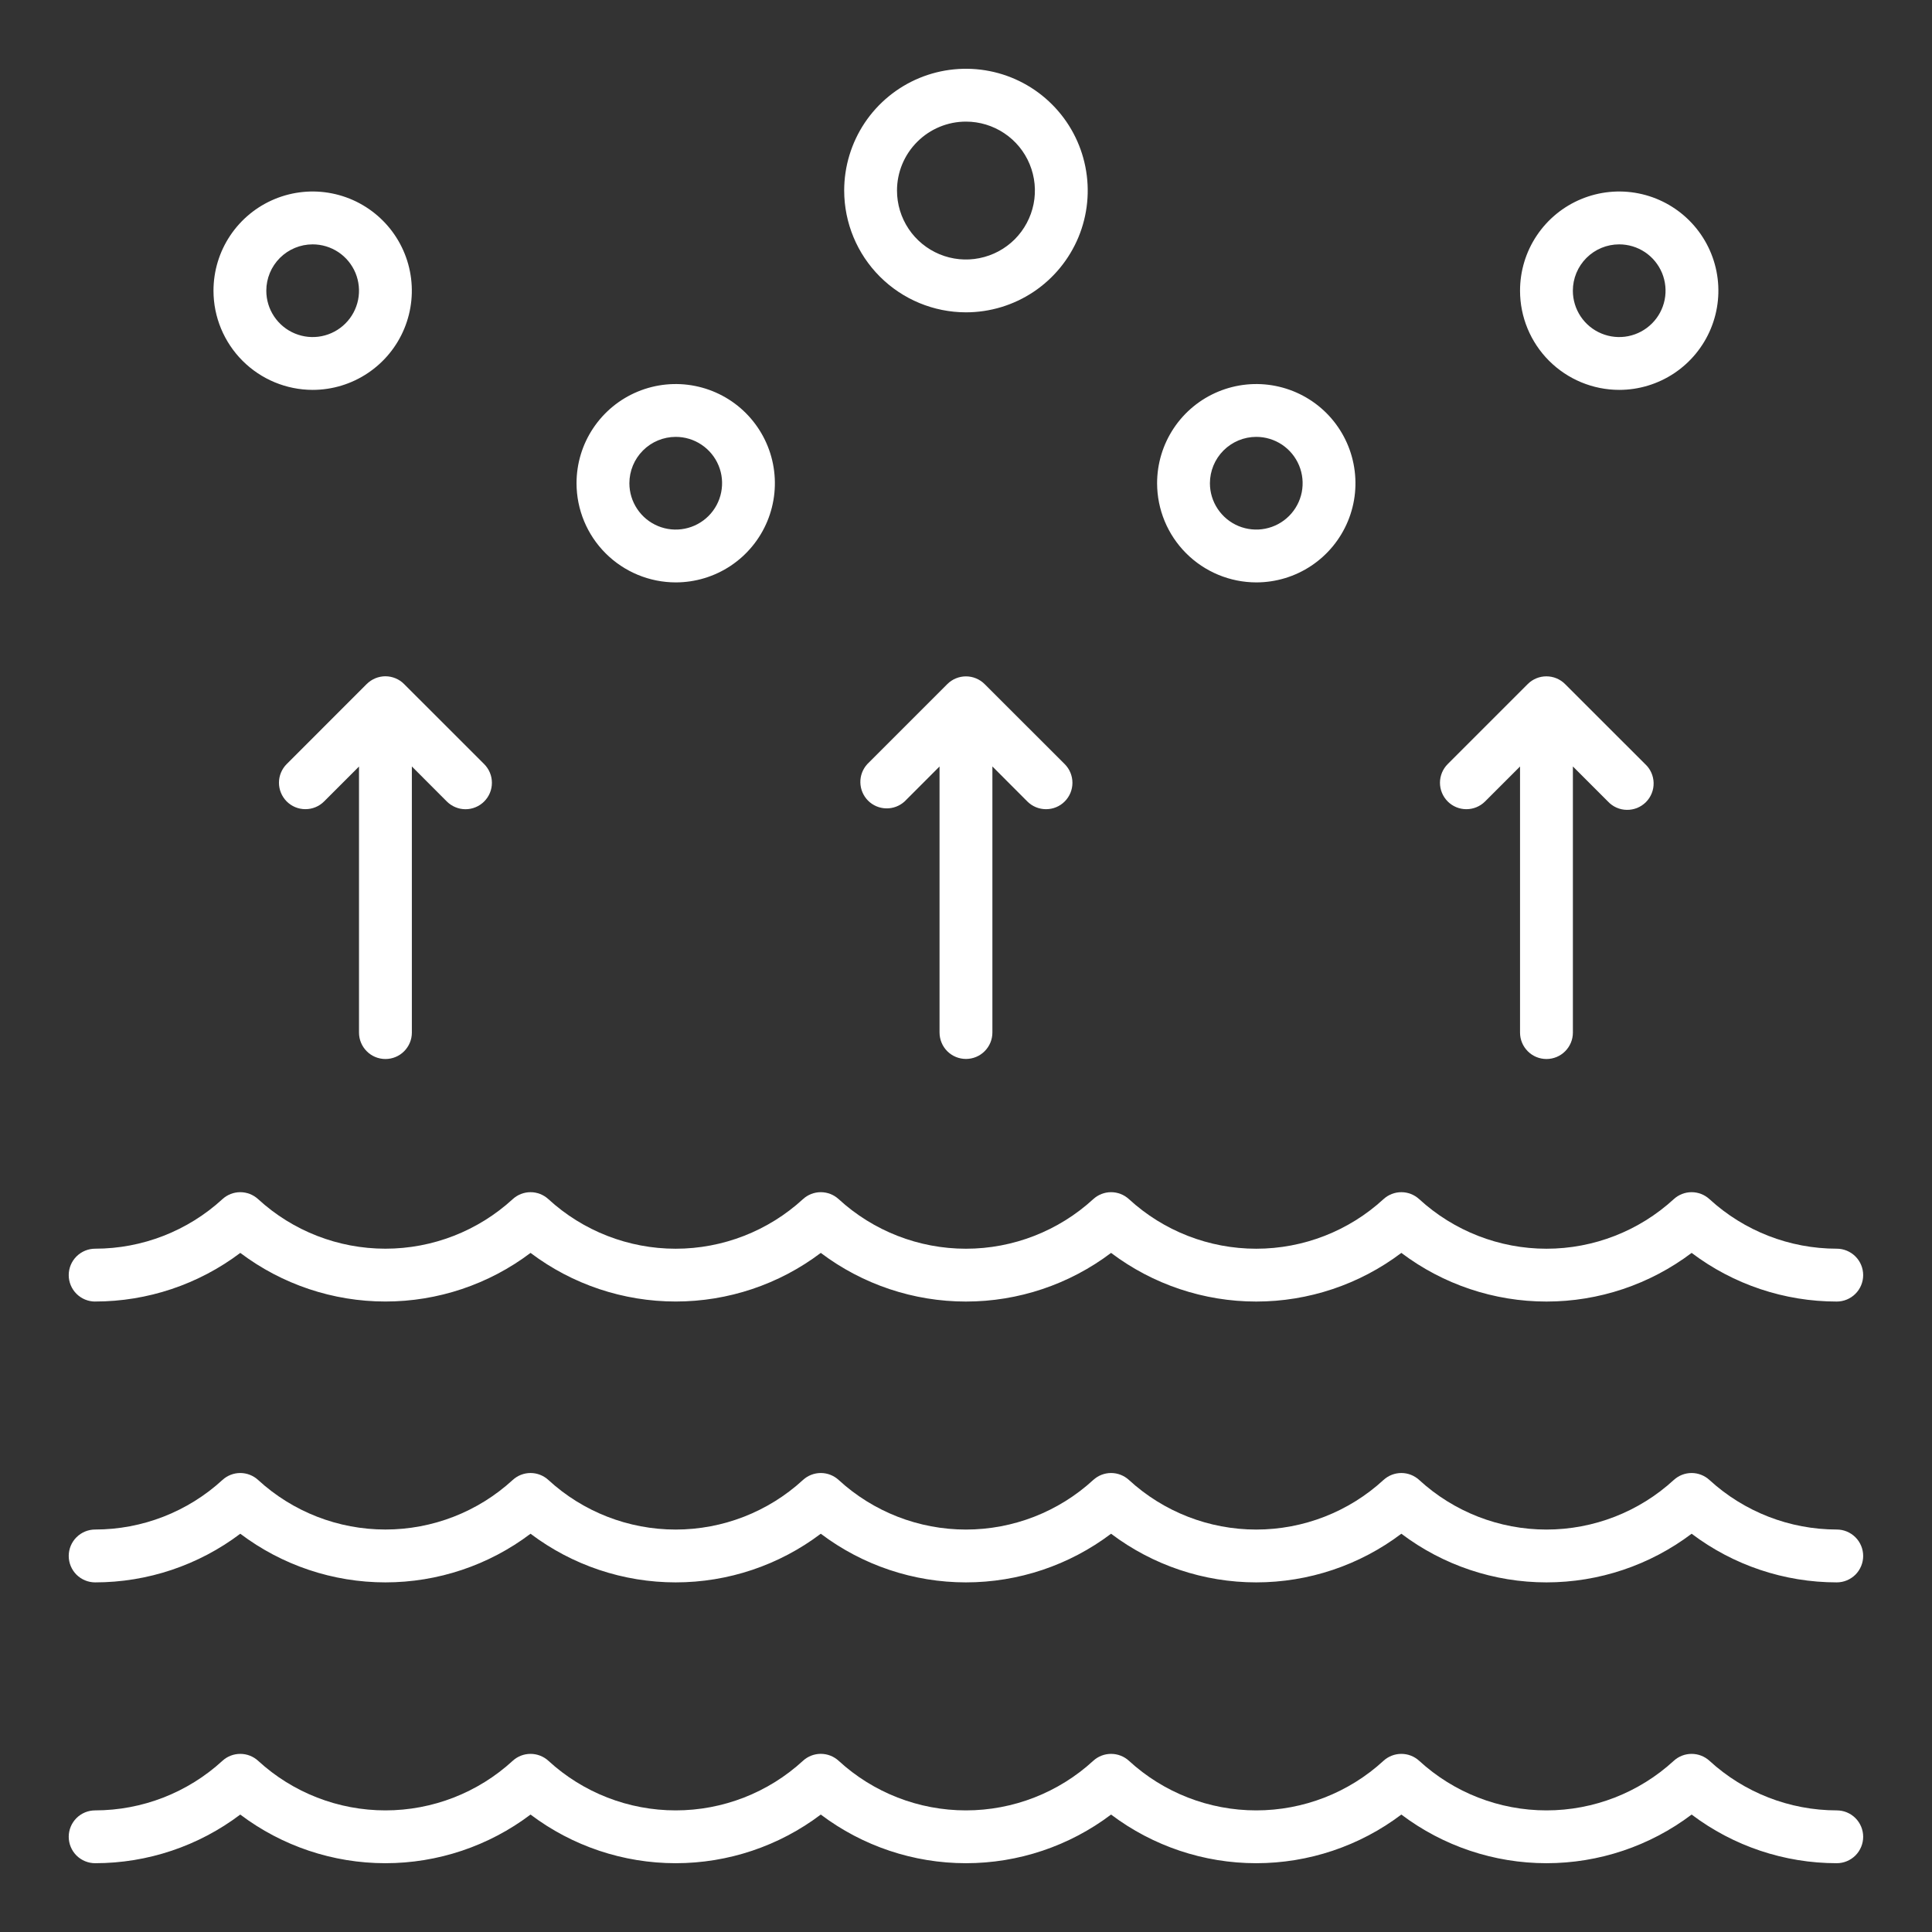
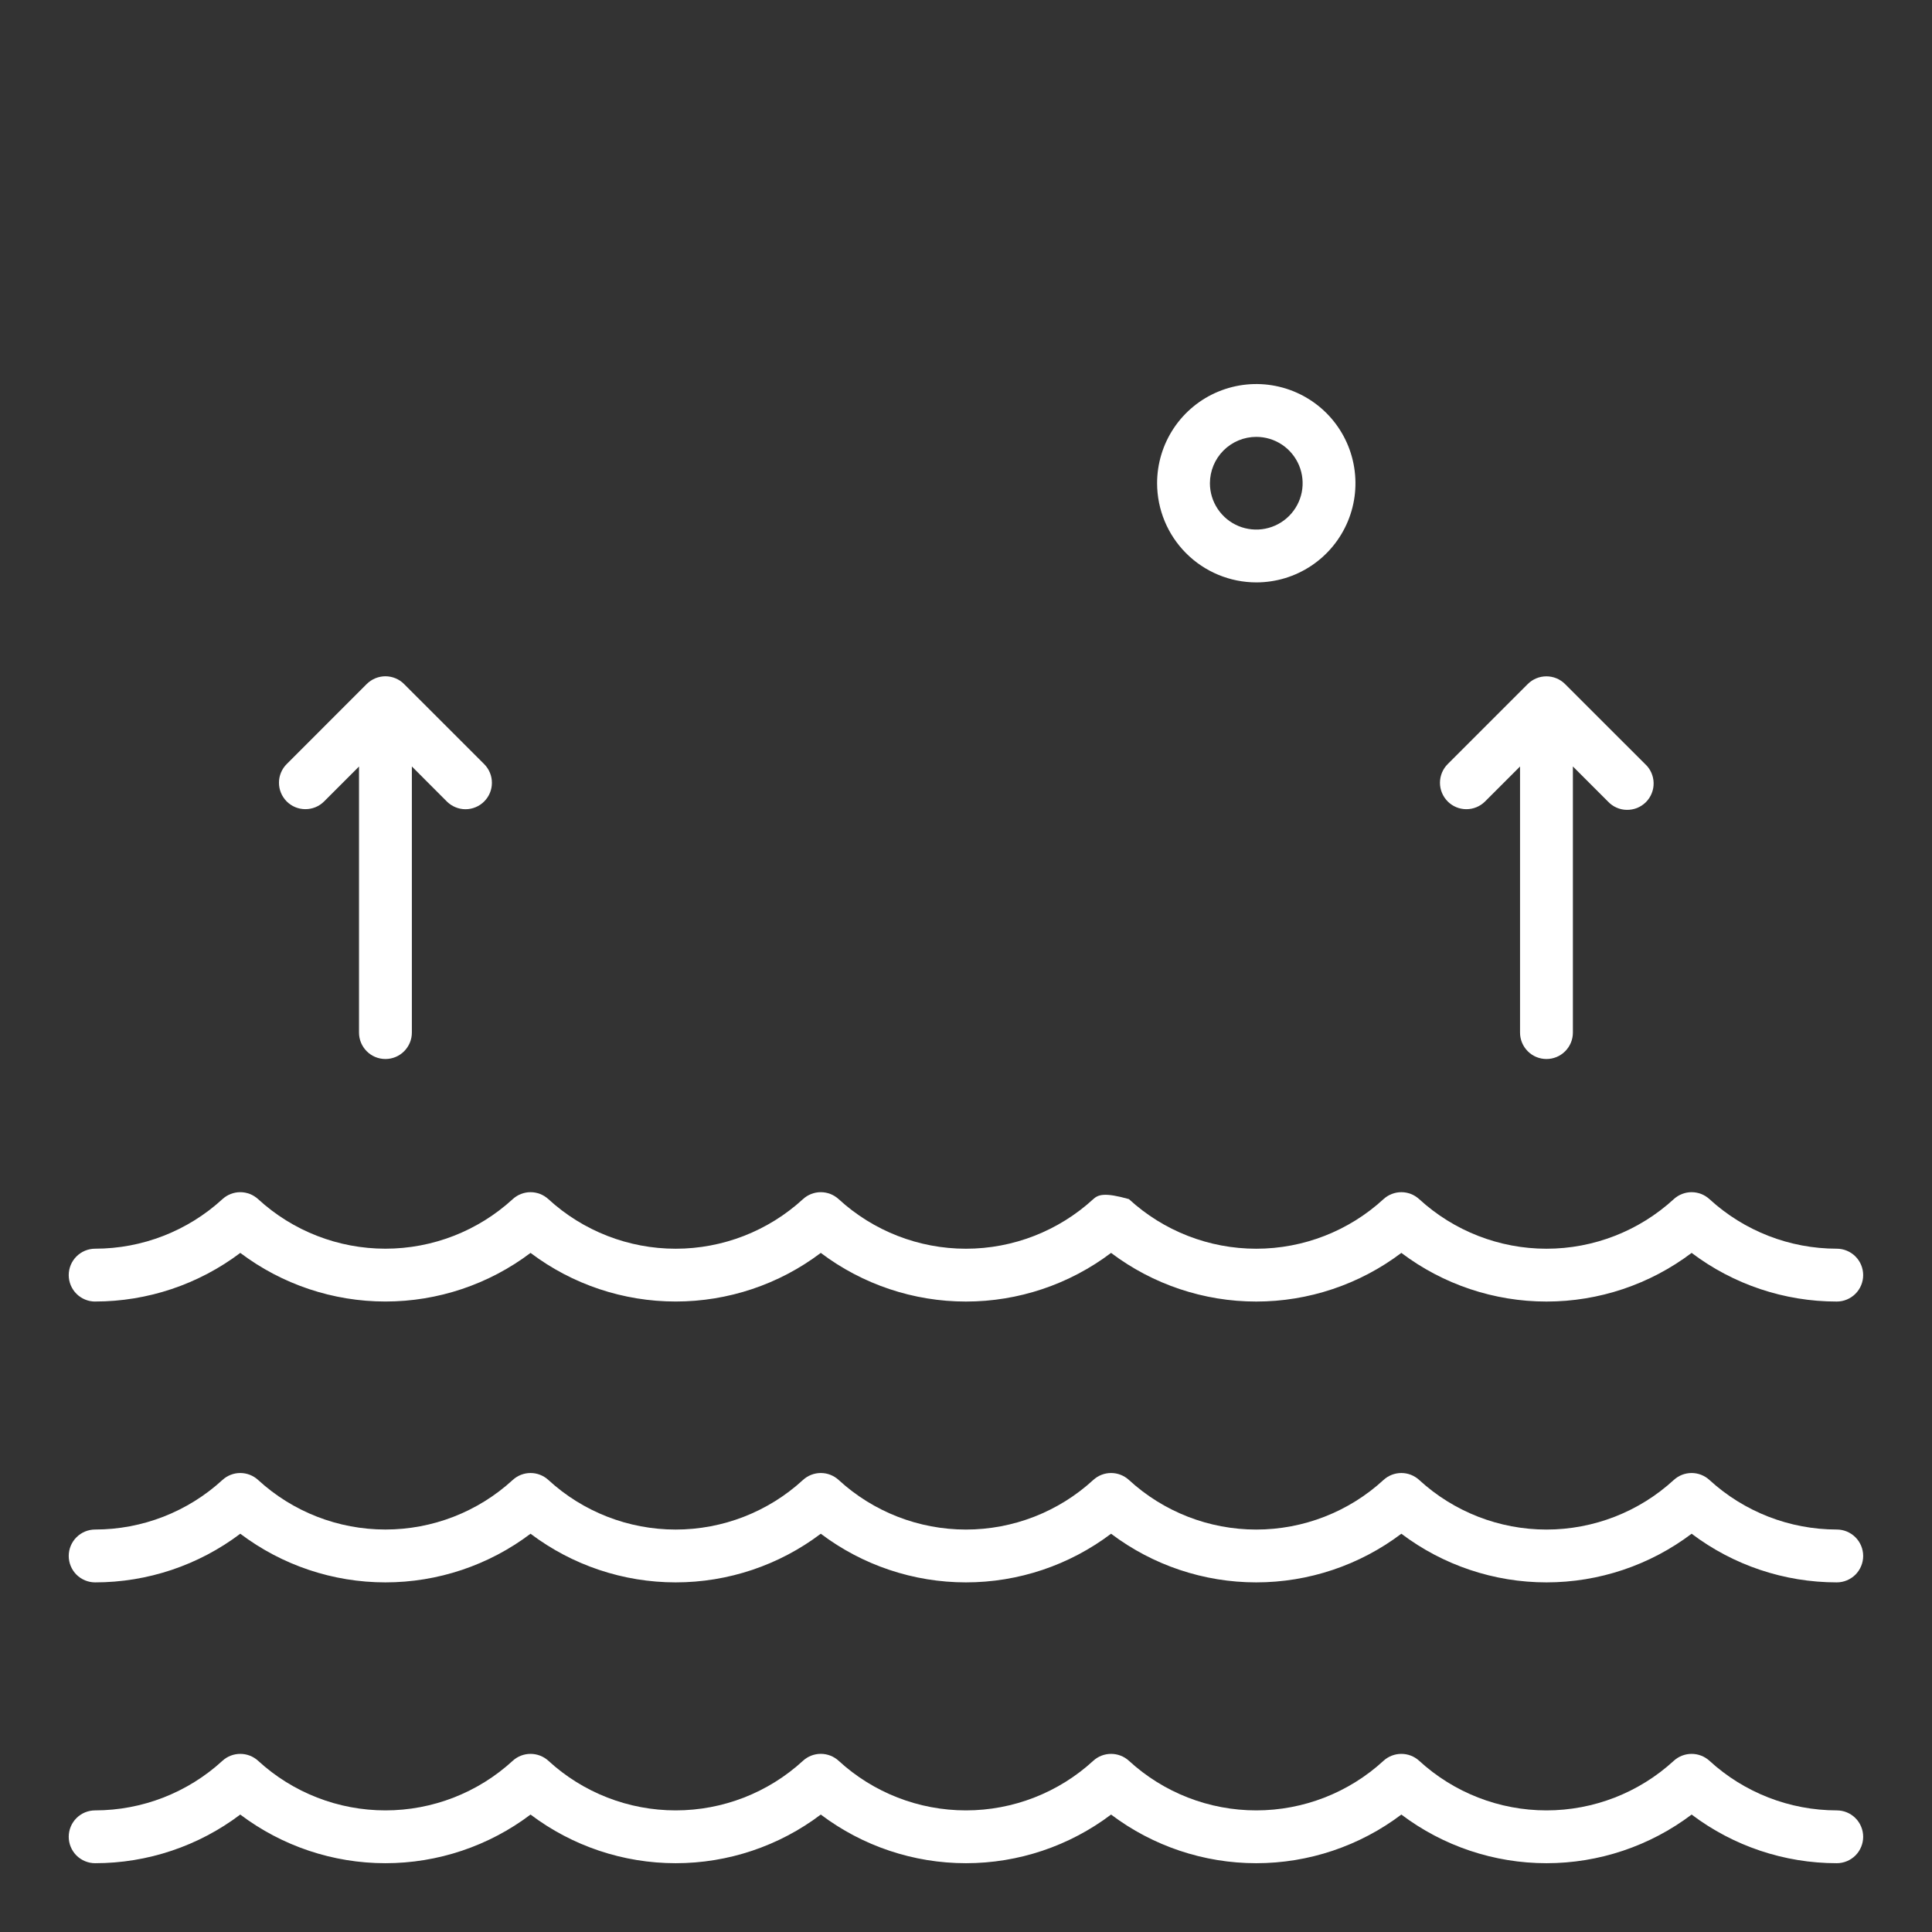
<svg xmlns="http://www.w3.org/2000/svg" width="56" height="56" viewBox="0 0 56 56" fill="none">
  <rect x="0" y="0" width="56" height="56" fill="#333333" stroke="none" />
  <path d="M53.239 52.475C51.873 52.474 50.556 51.961 49.549 51.037C49.408 50.908 49.223 50.837 49.032 50.837C48.841 50.837 48.657 50.908 48.516 51.037C47.509 51.962 46.192 52.475 44.825 52.475C43.459 52.475 42.142 51.962 41.135 51.037C40.994 50.908 40.81 50.837 40.619 50.837C40.428 50.837 40.243 50.908 40.102 51.037C39.096 51.962 37.779 52.475 36.412 52.475C35.045 52.475 33.728 51.962 32.722 51.037C32.581 50.908 32.396 50.837 32.205 50.837C32.014 50.837 31.83 50.908 31.689 51.037C30.682 51.962 29.365 52.475 27.998 52.475C26.631 52.475 25.314 51.962 24.308 51.037C24.167 50.908 23.983 50.836 23.791 50.836C23.6 50.836 23.416 50.908 23.275 51.037C22.269 51.962 20.952 52.475 19.585 52.475C18.218 52.475 16.901 51.962 15.895 51.037C15.754 50.908 15.569 50.837 15.378 50.837C15.187 50.837 15.003 50.908 14.862 51.037C13.855 51.962 12.538 52.475 11.171 52.475C9.805 52.475 8.488 51.962 7.481 51.037C7.34 50.908 7.156 50.837 6.965 50.837C6.773 50.837 6.589 50.908 6.448 51.037C5.441 51.961 4.124 52.474 2.758 52.475C2.555 52.475 2.36 52.555 2.216 52.699C2.073 52.842 1.992 53.037 1.992 53.24C1.992 53.443 2.073 53.638 2.216 53.782C2.36 53.925 2.555 54.006 2.758 54.006C4.276 54.006 5.753 53.511 6.964 52.596C8.176 53.511 9.653 54.006 11.171 54.006C12.689 54.006 14.166 53.511 15.378 52.596C16.59 53.511 18.067 54.006 19.585 54.006C21.103 54.006 22.58 53.511 23.791 52.596C25.003 53.511 26.48 54.006 27.998 54.006C29.517 54.006 30.993 53.511 32.205 52.596C33.417 53.511 34.894 54.006 36.412 54.006C37.93 54.006 39.407 53.511 40.619 52.596C41.831 53.511 43.308 54.006 44.826 54.006C46.344 54.006 47.821 53.511 49.033 52.596C50.244 53.511 51.721 54.006 53.239 54.006C53.442 54.006 53.637 53.925 53.781 53.782C53.924 53.638 54.005 53.443 54.005 53.24C54.005 53.037 53.924 52.842 53.781 52.699C53.637 52.555 53.442 52.475 53.239 52.475Z" fill="white" />
-   <path d="M2.758 37.725C4.276 37.725 5.753 37.23 6.965 36.316C8.177 37.23 9.653 37.725 11.172 37.725C12.69 37.725 14.167 37.23 15.378 36.316C16.59 37.231 18.067 37.725 19.585 37.725C21.103 37.725 22.58 37.231 23.791 36.316C25.003 37.231 26.48 37.726 27.998 37.726C29.517 37.726 30.993 37.231 32.205 36.316C33.417 37.231 34.894 37.726 36.412 37.726C37.93 37.726 39.407 37.231 40.619 36.316C41.831 37.231 43.308 37.726 44.826 37.726C46.344 37.726 47.821 37.231 49.033 36.316C50.244 37.231 51.721 37.726 53.239 37.726C53.442 37.726 53.637 37.645 53.781 37.501C53.924 37.358 54.005 37.163 54.005 36.96C54.005 36.757 53.924 36.562 53.781 36.419C53.637 36.275 53.442 36.194 53.239 36.194C51.873 36.194 50.556 35.681 49.549 34.757C49.408 34.628 49.224 34.556 49.032 34.556C48.841 34.556 48.657 34.628 48.516 34.757C47.509 35.681 46.192 36.195 44.825 36.195C43.459 36.195 42.142 35.681 41.135 34.757C40.994 34.628 40.81 34.556 40.619 34.556C40.428 34.556 40.243 34.628 40.102 34.757C39.096 35.682 37.779 36.195 36.412 36.195C35.045 36.195 33.728 35.682 32.722 34.757C32.581 34.628 32.396 34.556 32.205 34.556C32.014 34.556 31.83 34.628 31.689 34.757C30.682 35.681 29.365 36.195 27.998 36.195C26.631 36.195 25.314 35.681 24.308 34.757C24.167 34.628 23.983 34.556 23.791 34.556C23.6 34.556 23.416 34.628 23.275 34.757C22.269 35.681 20.951 36.195 19.584 36.195C18.218 36.195 16.9 35.681 15.894 34.757C15.753 34.628 15.569 34.556 15.378 34.556C15.187 34.556 15.003 34.628 14.862 34.757C13.855 35.681 12.538 36.194 11.171 36.194C9.804 36.194 8.487 35.681 7.481 34.757C7.34 34.628 7.155 34.556 6.964 34.556C6.773 34.556 6.589 34.628 6.448 34.757C5.441 35.681 4.124 36.194 2.758 36.194C2.555 36.194 2.36 36.275 2.216 36.419C2.073 36.562 1.992 36.757 1.992 36.96C1.992 37.163 2.073 37.358 2.216 37.501C2.36 37.645 2.555 37.726 2.758 37.726V37.725Z" fill="white" />
+   <path d="M2.758 37.725C4.276 37.725 5.753 37.23 6.965 36.316C8.177 37.23 9.653 37.725 11.172 37.725C12.69 37.725 14.167 37.23 15.378 36.316C16.59 37.231 18.067 37.725 19.585 37.725C21.103 37.725 22.58 37.231 23.791 36.316C25.003 37.231 26.48 37.726 27.998 37.726C29.517 37.726 30.993 37.231 32.205 36.316C33.417 37.231 34.894 37.726 36.412 37.726C37.93 37.726 39.407 37.231 40.619 36.316C41.831 37.231 43.308 37.726 44.826 37.726C46.344 37.726 47.821 37.231 49.033 36.316C50.244 37.231 51.721 37.726 53.239 37.726C53.442 37.726 53.637 37.645 53.781 37.501C53.924 37.358 54.005 37.163 54.005 36.96C54.005 36.757 53.924 36.562 53.781 36.419C53.637 36.275 53.442 36.194 53.239 36.194C51.873 36.194 50.556 35.681 49.549 34.757C49.408 34.628 49.224 34.556 49.032 34.556C48.841 34.556 48.657 34.628 48.516 34.757C47.509 35.681 46.192 36.195 44.825 36.195C43.459 36.195 42.142 35.681 41.135 34.757C40.994 34.628 40.81 34.556 40.619 34.556C40.428 34.556 40.243 34.628 40.102 34.757C39.096 35.682 37.779 36.195 36.412 36.195C35.045 36.195 33.728 35.682 32.722 34.757C32.014 34.556 31.83 34.628 31.689 34.757C30.682 35.681 29.365 36.195 27.998 36.195C26.631 36.195 25.314 35.681 24.308 34.757C24.167 34.628 23.983 34.556 23.791 34.556C23.6 34.556 23.416 34.628 23.275 34.757C22.269 35.681 20.951 36.195 19.584 36.195C18.218 36.195 16.9 35.681 15.894 34.757C15.753 34.628 15.569 34.556 15.378 34.556C15.187 34.556 15.003 34.628 14.862 34.757C13.855 35.681 12.538 36.194 11.171 36.194C9.804 36.194 8.487 35.681 7.481 34.757C7.34 34.628 7.155 34.556 6.964 34.556C6.773 34.556 6.589 34.628 6.448 34.757C5.441 35.681 4.124 36.194 2.758 36.194C2.555 36.194 2.36 36.275 2.216 36.419C2.073 36.562 1.992 36.757 1.992 36.96C1.992 37.163 2.073 37.358 2.216 37.501C2.36 37.645 2.555 37.726 2.758 37.726V37.725Z" fill="white" />
  <path d="M53.239 44.334C51.873 44.334 50.556 43.821 49.548 42.897C49.407 42.768 49.223 42.696 49.032 42.696C48.841 42.696 48.657 42.768 48.516 42.897C47.509 43.822 46.192 44.335 44.825 44.335C43.459 44.335 42.142 43.822 41.135 42.897C40.994 42.768 40.81 42.696 40.619 42.696C40.428 42.696 40.243 42.768 40.102 42.897C39.096 43.822 37.779 44.335 36.412 44.335C35.045 44.335 33.728 43.822 32.722 42.897C32.581 42.768 32.396 42.696 32.205 42.696C32.014 42.696 31.83 42.768 31.689 42.897C30.682 43.822 29.365 44.335 27.998 44.335C26.632 44.335 25.315 43.822 24.308 42.897C24.167 42.768 23.983 42.696 23.792 42.696C23.601 42.696 23.416 42.768 23.275 42.897C22.269 43.822 20.951 44.335 19.584 44.335C18.218 44.335 16.9 43.822 15.894 42.897C15.753 42.768 15.569 42.696 15.378 42.696C15.187 42.696 15.003 42.768 14.862 42.897C13.855 43.822 12.538 44.334 11.171 44.334C9.804 44.334 8.487 43.822 7.481 42.897C7.34 42.768 7.155 42.696 6.964 42.696C6.773 42.696 6.589 42.768 6.448 42.897C5.441 43.821 4.124 44.334 2.758 44.334C2.555 44.334 2.36 44.415 2.216 44.559C2.073 44.702 1.992 44.897 1.992 45.1C1.992 45.303 2.073 45.498 2.216 45.642C2.36 45.785 2.555 45.866 2.758 45.866C4.276 45.866 5.753 45.371 6.965 44.456C8.177 45.371 9.653 45.866 11.172 45.866C12.69 45.866 14.167 45.371 15.378 44.456C16.59 45.371 18.067 45.866 19.585 45.866C21.103 45.866 22.58 45.371 23.791 44.456C25.003 45.371 26.48 45.866 27.998 45.866C29.517 45.866 30.993 45.371 32.205 44.456C33.417 45.371 34.894 45.866 36.412 45.866C37.93 45.866 39.407 45.371 40.619 44.456C41.831 45.371 43.308 45.866 44.826 45.866C46.344 45.866 47.821 45.371 49.033 44.456C50.244 45.371 51.721 45.866 53.239 45.866C53.442 45.866 53.637 45.785 53.781 45.642C53.924 45.498 54.005 45.303 54.005 45.1C54.005 44.897 53.924 44.702 53.781 44.559C53.637 44.415 53.442 44.334 53.239 44.334Z" fill="white" />
  <path d="M43.045 23.231L44.059 22.217V29.931C44.059 30.134 44.14 30.328 44.284 30.472C44.427 30.616 44.622 30.696 44.825 30.696C45.028 30.696 45.223 30.616 45.366 30.472C45.51 30.328 45.591 30.134 45.591 29.931V22.216L46.604 23.229C46.674 23.305 46.759 23.366 46.853 23.408C46.947 23.45 47.049 23.473 47.152 23.474C47.255 23.476 47.357 23.457 47.453 23.419C47.548 23.38 47.635 23.323 47.708 23.25C47.781 23.177 47.838 23.09 47.876 22.994C47.915 22.899 47.933 22.797 47.931 22.694C47.929 22.59 47.906 22.489 47.864 22.395C47.822 22.301 47.761 22.216 47.685 22.147L45.364 19.828C45.221 19.684 45.026 19.604 44.823 19.604C44.62 19.604 44.426 19.684 44.282 19.828L41.963 22.147C41.819 22.29 41.739 22.485 41.738 22.688C41.738 22.891 41.819 23.086 41.962 23.23C42.105 23.374 42.3 23.455 42.503 23.455C42.706 23.455 42.901 23.375 43.045 23.231Z" fill="white" />
-   <path d="M27.999 30.694C28.202 30.694 28.397 30.614 28.54 30.47C28.684 30.327 28.765 30.132 28.765 29.929V22.216L29.778 23.231C29.922 23.375 30.117 23.455 30.32 23.455C30.523 23.455 30.718 23.375 30.861 23.231C31.005 23.087 31.085 22.893 31.085 22.69C31.085 22.487 31.005 22.292 30.861 22.148L28.54 19.829C28.397 19.686 28.202 19.605 27.999 19.605C27.796 19.605 27.601 19.686 27.458 19.829L25.139 22.148C25.006 22.294 24.933 22.485 24.938 22.682C24.942 22.879 25.022 23.067 25.161 23.207C25.3 23.346 25.488 23.427 25.686 23.431C25.883 23.436 26.074 23.364 26.22 23.231L27.233 22.217V29.93C27.234 30.133 27.315 30.328 27.458 30.471C27.602 30.614 27.796 30.694 27.999 30.694Z" fill="white" />
  <path d="M10.63 19.826L8.312 22.145C8.24 22.216 8.184 22.3 8.145 22.393C8.106 22.486 8.086 22.586 8.086 22.686C8.085 22.889 8.166 23.084 8.309 23.229C8.452 23.373 8.647 23.454 8.85 23.454C9.054 23.455 9.249 23.375 9.393 23.231L10.406 22.218V29.931C10.406 30.134 10.487 30.328 10.631 30.472C10.774 30.616 10.969 30.696 11.172 30.696C11.375 30.696 11.57 30.616 11.713 30.472C11.857 30.328 11.938 30.134 11.938 29.931V22.216L12.951 23.231C13.023 23.302 13.107 23.359 13.2 23.397C13.293 23.436 13.392 23.456 13.493 23.456C13.593 23.456 13.693 23.436 13.786 23.397C13.879 23.359 13.963 23.302 14.034 23.231C14.105 23.16 14.162 23.076 14.2 22.983C14.239 22.89 14.258 22.79 14.258 22.69C14.258 22.589 14.239 22.49 14.2 22.397C14.162 22.304 14.105 22.22 14.034 22.148L11.715 19.83C11.645 19.758 11.56 19.701 11.467 19.662C11.374 19.623 11.274 19.603 11.174 19.602C11.073 19.602 10.973 19.622 10.88 19.66C10.787 19.699 10.702 19.755 10.63 19.826Z" fill="white" />
  <path d="M36.414 16.881C36.983 16.881 37.538 16.713 38.011 16.397C38.484 16.081 38.852 15.632 39.07 15.106C39.288 14.581 39.344 14.003 39.233 13.445C39.123 12.888 38.849 12.376 38.447 11.973C38.044 11.571 37.532 11.298 36.974 11.187C36.417 11.076 35.839 11.133 35.313 11.351C34.788 11.568 34.339 11.937 34.023 12.41C33.708 12.882 33.539 13.438 33.539 14.007C33.54 14.769 33.843 15.5 34.382 16.038C34.921 16.577 35.652 16.88 36.414 16.881ZM36.414 12.663C36.68 12.663 36.939 12.742 37.16 12.889C37.381 13.037 37.553 13.247 37.655 13.492C37.757 13.738 37.783 14.008 37.732 14.268C37.68 14.529 37.552 14.768 37.364 14.956C37.176 15.144 36.937 15.272 36.676 15.324C36.416 15.376 36.145 15.349 35.9 15.248C35.654 15.146 35.445 14.974 35.297 14.753C35.149 14.532 35.07 14.273 35.07 14.007C35.071 13.651 35.212 13.309 35.464 13.057C35.716 12.805 36.058 12.663 36.414 12.663Z" fill="white" />
-   <path d="M46.933 11.301C47.502 11.301 48.058 11.132 48.531 10.816C49.003 10.5 49.372 10.051 49.589 9.526C49.807 9.001 49.864 8.423 49.753 7.865C49.642 7.307 49.368 6.795 48.966 6.393C48.564 5.991 48.052 5.717 47.494 5.606C46.937 5.495 46.359 5.552 45.833 5.77C45.308 5.987 44.859 6.356 44.543 6.829C44.227 7.301 44.059 7.857 44.059 8.426C44.059 9.188 44.362 9.919 44.901 10.458C45.441 10.997 46.171 11.3 46.933 11.301ZM46.933 7.083C47.199 7.083 47.459 7.162 47.68 7.309C47.901 7.457 48.073 7.667 48.175 7.912C48.276 8.158 48.303 8.428 48.251 8.689C48.199 8.949 48.071 9.189 47.883 9.376C47.695 9.564 47.456 9.692 47.195 9.744C46.935 9.796 46.664 9.769 46.419 9.667C46.173 9.566 45.964 9.393 45.816 9.172C45.669 8.951 45.59 8.692 45.59 8.426C45.59 8.07 45.732 7.728 45.984 7.476C46.236 7.224 46.577 7.083 46.933 7.083Z" fill="white" />
-   <path d="M9.062 11.301C9.631 11.301 10.187 11.132 10.659 10.816C11.132 10.5 11.501 10.051 11.718 9.526C11.936 9.001 11.993 8.423 11.882 7.865C11.771 7.307 11.497 6.795 11.095 6.393C10.693 5.991 10.181 5.717 9.623 5.606C9.066 5.495 8.487 5.552 7.962 5.77C7.437 5.987 6.988 6.356 6.672 6.829C6.356 7.301 6.188 7.857 6.188 8.426C6.188 9.188 6.492 9.919 7.031 10.458C7.569 10.996 8.3 11.3 9.062 11.301ZM9.062 7.083C9.328 7.083 9.588 7.162 9.809 7.309C10.03 7.457 10.202 7.667 10.304 7.912C10.405 8.158 10.432 8.428 10.38 8.689C10.328 8.949 10.2 9.189 10.012 9.376C9.824 9.564 9.585 9.692 9.324 9.744C9.064 9.796 8.793 9.769 8.548 9.667C8.302 9.566 8.093 9.393 7.945 9.172C7.797 8.951 7.719 8.692 7.719 8.426C7.719 8.07 7.861 7.728 8.113 7.476C8.365 7.225 8.706 7.083 9.062 7.083Z" fill="white" />
-   <path d="M19.586 16.881C20.154 16.881 20.71 16.713 21.183 16.397C21.656 16.081 22.024 15.632 22.242 15.106C22.459 14.581 22.516 14.003 22.405 13.445C22.294 12.888 22.02 12.376 21.618 11.973C21.216 11.571 20.704 11.298 20.146 11.187C19.589 11.076 19.011 11.133 18.485 11.351C17.96 11.568 17.511 11.937 17.195 12.41C16.879 12.882 16.711 13.438 16.711 14.007C16.712 14.769 17.015 15.5 17.554 16.038C18.093 16.577 18.824 16.88 19.586 16.881ZM19.586 12.663C19.852 12.663 20.111 12.741 20.332 12.889C20.553 13.036 20.726 13.246 20.828 13.492C20.93 13.737 20.956 14.007 20.904 14.268C20.853 14.528 20.725 14.768 20.537 14.956C20.349 15.144 20.11 15.272 19.849 15.324C19.589 15.376 19.319 15.35 19.073 15.248C18.827 15.146 18.617 14.974 18.47 14.753C18.322 14.532 18.243 14.273 18.243 14.007C18.243 13.651 18.385 13.309 18.637 13.057C18.888 12.805 19.23 12.664 19.586 12.663Z" fill="white" />
-   <path d="M27.998 9.053C28.697 9.053 29.379 8.846 29.96 8.458C30.54 8.07 30.992 7.519 31.26 6.874C31.527 6.229 31.597 5.519 31.46 4.834C31.324 4.149 30.988 3.52 30.494 3.027C30.001 2.533 29.372 2.197 28.687 2.061C28.002 1.925 27.292 1.995 26.647 2.262C26.002 2.529 25.451 2.982 25.063 3.562C24.676 4.143 24.469 4.825 24.469 5.523C24.47 6.459 24.842 7.356 25.504 8.018C26.166 8.68 27.063 9.052 27.998 9.053ZM27.998 3.525C28.394 3.525 28.78 3.642 29.109 3.862C29.438 4.081 29.694 4.393 29.845 4.759C29.996 5.124 30.036 5.526 29.959 5.913C29.881 6.301 29.691 6.657 29.412 6.937C29.132 7.216 28.776 7.406 28.388 7.483C28.001 7.561 27.599 7.521 27.234 7.37C26.869 7.218 26.556 6.962 26.337 6.634C26.117 6.305 26 5.919 26 5.523C26 4.993 26.211 4.485 26.586 4.111C26.961 3.736 27.469 3.525 27.998 3.525Z" fill="white" />
</svg>